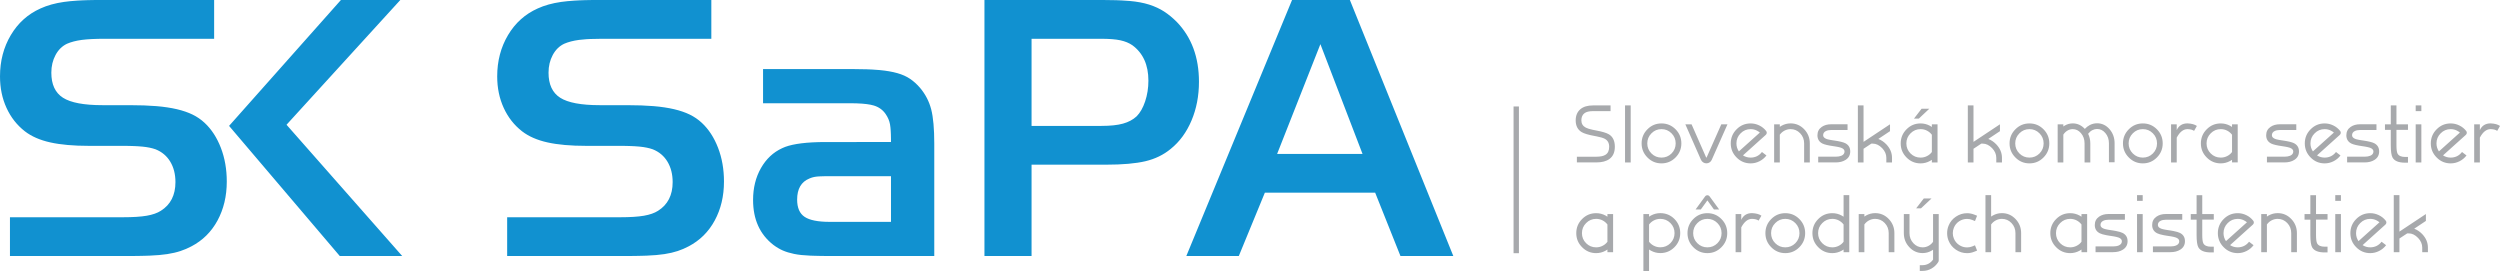
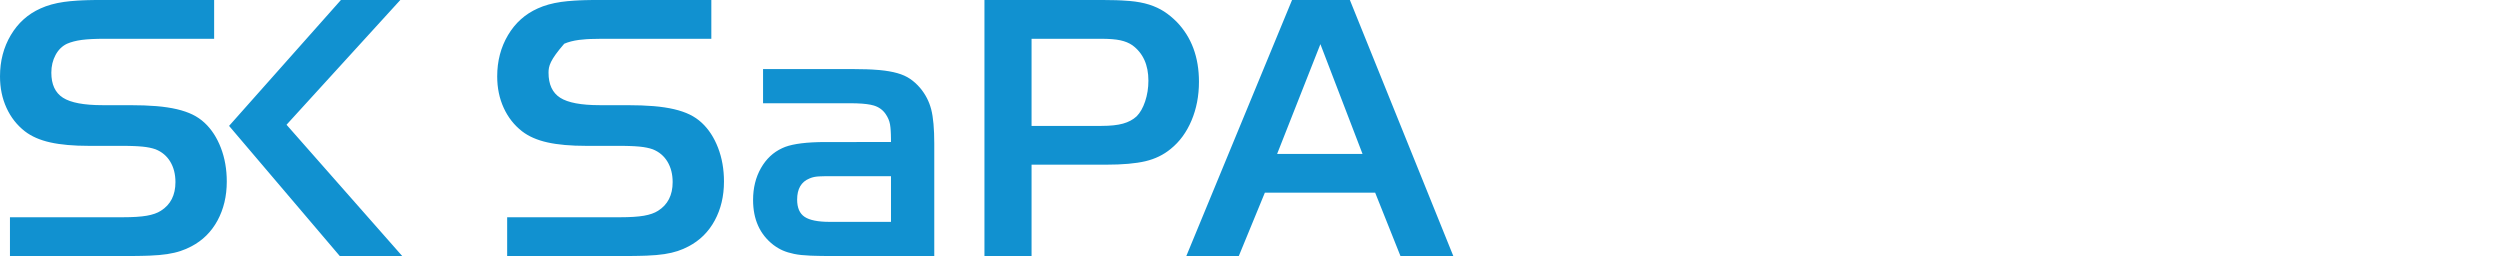
<svg xmlns="http://www.w3.org/2000/svg" width="332px" height="36px" viewBox="0 0 332 36" version="1.1">
  <title>logo-sksapa-desktop-blue</title>
  <g id="logo-sksapa-desktop-blue" stroke="none" stroke-width="1" fill="none" fill-rule="evenodd">
-     <path d="M220.492,28.304 C221.223,28.304 221.847,28.562 222.365,29.08 C222.877,29.597 223.134,30.224 223.134,30.956 C223.134,31.69 222.877,32.315 222.365,32.829 C221.847,33.35 221.223,33.609 220.492,33.609 C220.058,33.609 219.645,33.505 219.256,33.295 C219.169,33.249 219.083,33.195 218.995,33.134 L218.995,36 L218.243,36 L218.243,28.425 L218.995,28.425 L218.995,28.775 L219.256,28.614 C219.645,28.408 220.058,28.304 220.492,28.304 Z M253.582,28.426 L253.582,30.962 C253.582,31.486 253.756,31.934 254.102,32.305 C254.445,32.667 254.852,32.848 255.324,32.848 C255.614,32.848 255.885,32.777 256.137,32.634 C256.364,32.505 256.556,32.331 256.71,32.111 L256.71,28.426 L257.463,28.426 L257.463,34.575 C257.463,34.655 257.444,34.728 257.406,34.793 C257.173,35.161 256.874,35.451 256.508,35.662 C256.142,35.871 255.746,35.976 255.324,35.976 L254.947,35.976 L254.947,35.215 L255.324,35.215 C255.614,35.215 255.885,35.144 256.137,35.001 C256.364,34.872 256.556,34.696 256.71,34.473 L256.71,33.164 L256.508,33.29 C256.142,33.504 255.746,33.609 255.324,33.609 C254.63,33.609 254.039,33.347 253.552,32.819 C253.071,32.305 252.829,31.686 252.829,30.962 L252.829,28.426 L253.582,28.426 Z M261.225,28.314 C261.56,28.314 261.886,28.378 262.205,28.508 L262.557,28.649 L262.278,29.356 L261.925,29.211 C261.7,29.117 261.467,29.071 261.225,29.071 C260.843,29.071 260.491,29.177 260.168,29.39 C259.845,29.607 259.615,29.893 259.472,30.249 C259.379,30.476 259.332,30.714 259.332,30.966 C259.332,31.215 259.379,31.451 259.472,31.674 C259.615,32.03 259.845,32.316 260.168,32.533 C260.491,32.75 260.843,32.857 261.225,32.857 C261.467,32.857 261.7,32.812 261.925,32.722 L262.278,32.576 L262.557,33.28 L262.205,33.42 C261.886,33.553 261.56,33.619 261.225,33.619 C260.691,33.619 260.199,33.468 259.748,33.163 C259.296,32.856 258.972,32.456 258.772,31.966 C258.643,31.649 258.579,31.315 258.579,30.966 C258.579,30.617 258.643,30.284 258.772,29.967 C258.972,29.47 259.296,29.071 259.748,28.77 C260.199,28.466 260.691,28.314 261.225,28.314 Z M297.173,28.309 C297.568,28.309 297.946,28.397 298.308,28.572 C298.671,28.746 298.976,28.99 299.225,29.303 C299.293,29.384 299.321,29.477 299.311,29.58 C299.299,29.683 299.251,29.769 299.172,29.837 L296.154,32.553 C296.459,32.75 296.798,32.848 297.173,32.848 C297.468,32.848 297.748,32.785 298.013,32.659 C298.274,32.526 298.494,32.341 298.674,32.102 L299.272,32.562 C299.022,32.892 298.711,33.149 298.342,33.333 C297.971,33.521 297.581,33.615 297.173,33.615 C296.441,33.615 295.821,33.354 295.308,32.834 C294.791,32.316 294.531,31.693 294.531,30.962 C294.531,30.229 294.791,29.602 295.308,29.085 C295.821,28.568 296.441,28.309 297.173,28.309 Z M226.74,28.309 C227.468,28.309 228.089,28.568 228.603,29.084 C229.119,29.602 229.376,30.228 229.376,30.961 C229.376,31.693 229.119,32.316 228.603,32.833 C228.089,33.354 227.468,33.615 226.74,33.615 C226.009,33.615 225.388,33.354 224.876,32.833 C224.358,32.316 224.099,31.693 224.099,30.961 C224.099,30.228 224.358,29.602 224.876,29.084 C225.388,28.568 226.009,28.309 226.74,28.309 Z M314.771,28.309 C315.168,28.309 315.546,28.397 315.906,28.572 C316.27,28.746 316.577,28.99 316.824,29.303 C316.892,29.384 316.921,29.477 316.911,29.58 C316.898,29.683 316.851,29.769 316.771,29.837 L313.753,32.553 C314.059,32.75 314.398,32.848 314.771,32.848 C315.068,32.848 315.349,32.785 315.612,32.659 C315.873,32.526 316.093,32.341 316.273,32.102 L316.873,32.562 C316.621,32.892 316.311,33.149 315.94,33.333 C315.57,33.521 315.182,33.615 314.771,33.615 C314.041,33.615 313.42,33.354 312.908,32.834 C312.389,32.316 312.131,31.693 312.131,30.962 C312.131,30.229 312.389,29.602 312.908,29.085 C313.42,28.568 314.041,28.309 314.771,28.309 Z M211.969,28.309 C212.407,28.309 212.819,28.412 213.207,28.619 C213.296,28.668 213.383,28.721 213.466,28.779 L213.466,28.425 L214.22,28.425 L214.22,33.489 L213.466,33.489 L213.466,33.139 C213.387,33.197 213.3,33.25 213.207,33.299 C212.819,33.51 212.407,33.615 211.969,33.615 C211.239,33.615 210.618,33.354 210.106,32.833 C209.588,32.316 209.329,31.693 209.329,30.962 C209.329,30.228 209.588,29.602 210.106,29.085 C210.618,28.567 211.239,28.309 211.969,28.309 Z M274.924,28.309 C275.361,28.309 275.772,28.412 276.159,28.619 C276.249,28.668 276.336,28.721 276.421,28.779 L276.421,28.425 L277.173,28.425 L277.173,33.489 L276.421,33.489 L276.421,33.139 C276.34,33.197 276.253,33.25 276.159,33.299 C275.772,33.51 275.361,33.615 274.924,33.615 C274.193,33.615 273.572,33.354 273.06,32.833 C272.542,32.316 272.282,31.693 272.282,30.962 C272.282,30.228 272.542,29.602 273.06,29.085 C273.572,28.567 274.193,28.309 274.924,28.309 Z M237.087,28.309 C237.815,28.309 238.436,28.567 238.952,29.085 C239.467,29.602 239.725,30.228 239.725,30.962 C239.725,31.693 239.467,32.316 238.952,32.833 C238.436,33.354 237.815,33.615 237.087,33.615 C236.358,33.615 235.736,33.354 235.224,32.833 C234.705,32.316 234.446,31.693 234.446,30.962 C234.446,30.228 234.705,29.602 235.224,29.085 C235.736,28.567 236.358,28.309 237.087,28.309 Z M245.582,25.918 L245.582,33.489 L244.828,33.489 L244.828,33.139 C244.747,33.197 244.661,33.25 244.567,33.299 C244.181,33.51 243.769,33.615 243.331,33.615 C242.6,33.615 241.978,33.354 241.466,32.833 C240.948,32.316 240.689,31.693 240.689,30.962 C240.689,30.228 240.948,29.602 241.466,29.085 C241.978,28.567 242.6,28.309 243.331,28.309 C243.769,28.309 244.181,28.412 244.567,28.619 C244.658,28.668 244.744,28.721 244.828,28.779 L244.828,25.918 L245.582,25.918 Z M292.46,25.919 L292.46,28.426 L293.991,28.426 L293.991,29.162 L292.46,29.162 L292.46,31.189 C292.46,31.743 292.506,32.115 292.6,32.305 C292.757,32.609 293.094,32.761 293.61,32.761 L293.991,32.761 L293.991,33.522 L293.61,33.522 C292.753,33.522 292.198,33.296 291.943,32.843 C291.785,32.562 291.707,32.012 291.707,31.189 L291.707,29.168 L290.933,29.168 L290.933,28.426 L291.707,28.426 L291.707,25.919 L292.46,25.919 Z M307.568,25.919 L307.568,28.426 L309.098,28.426 L309.098,29.162 L307.568,29.162 L307.568,31.189 C307.568,31.743 307.615,32.115 307.708,32.305 C307.865,32.609 308.202,32.761 308.718,32.761 L309.098,32.761 L309.098,33.522 L308.718,33.522 C307.861,33.522 307.306,33.296 307.051,32.843 C306.894,32.562 306.815,32.012 306.815,31.189 L306.815,29.168 L306.043,29.168 L306.043,28.426 L306.815,28.426 L306.815,25.919 L307.568,25.919 Z M318.644,25.918 L318.644,30.757 L322.159,28.425 L322.159,29.337 L320.609,30.371 C321.003,30.522 321.352,30.757 321.662,31.078 C322.172,31.611 322.426,32.211 322.426,32.877 L322.426,33.489 L321.672,33.489 L321.672,32.877 C321.672,32.409 321.488,31.982 321.121,31.597 C320.732,31.193 320.315,30.991 319.871,30.991 L319.683,30.991 L318.644,31.674 L318.644,33.489 L317.891,33.489 L317.891,25.918 L318.644,25.918 Z M264.422,25.918 L264.422,28.761 C264.495,28.712 264.572,28.663 264.654,28.614 C265.027,28.408 265.426,28.304 265.851,28.304 C266.559,28.304 267.162,28.564 267.661,29.085 C268.158,29.605 268.406,30.23 268.406,30.956 L268.406,33.489 L267.652,33.489 L267.652,30.956 C267.652,30.431 267.474,29.982 267.12,29.613 C266.77,29.249 266.347,29.065 265.851,29.065 C265.555,29.065 265.275,29.138 265.011,29.284 C264.782,29.41 264.586,29.585 264.422,29.807 L264.422,33.489 L263.669,33.489 L263.669,25.918 L264.422,25.918 Z M282.187,28.42 L282.187,29.181 L280.007,29.181 C279.731,29.181 279.499,29.228 279.312,29.322 C279.067,29.441 278.945,29.627 278.945,29.879 C278.945,30.097 279.097,30.261 279.404,30.374 C279.519,30.416 279.694,30.459 279.929,30.501 L280.241,30.552 L280.624,30.609 L280.995,30.675 C281.398,30.753 281.692,30.839 281.876,30.932 C282.32,31.155 282.543,31.522 282.543,32.033 C282.543,32.521 282.334,32.896 281.916,33.158 C281.564,33.378 281.13,33.488 280.611,33.488 L278.289,33.488 L278.289,32.726 L280.611,32.726 C280.911,32.726 281.162,32.684 281.364,32.6 C281.646,32.48 281.785,32.292 281.785,32.033 C281.785,31.814 281.633,31.648 281.326,31.538 C281.257,31.512 281.166,31.487 281.054,31.461 L280.801,31.409 C280.754,31.4 280.704,31.391 280.652,31.382 L280.106,31.299 L279.734,31.235 C279.332,31.158 279.039,31.073 278.853,30.98 C278.41,30.757 278.188,30.391 278.188,29.879 C278.188,29.404 278.379,29.034 278.762,28.769 C279.1,28.536 279.515,28.42 280.007,28.42 L282.187,28.42 Z M284.551,28.425 L284.551,33.488 L283.798,33.488 L283.798,28.425 L284.551,28.425 Z M289.803,28.42 L289.803,29.181 L287.627,29.181 C287.35,29.181 287.119,29.228 286.931,29.322 C286.688,29.441 286.564,29.627 286.564,29.879 C286.564,30.097 286.717,30.261 287.023,30.374 C287.138,30.416 287.312,30.459 287.548,30.501 L287.86,30.552 L288.244,30.609 L288.615,30.675 C289.017,30.753 289.311,30.839 289.496,30.932 C289.94,31.155 290.162,31.522 290.162,32.033 C290.162,32.521 289.953,32.896 289.534,33.158 C289.183,33.378 288.748,33.488 288.23,33.488 L285.907,33.488 L285.907,32.726 L288.23,32.726 C288.529,32.726 288.781,32.684 288.983,32.6 C289.263,32.48 289.404,32.292 289.404,32.033 C289.404,31.814 289.25,31.648 288.945,31.538 C288.876,31.512 288.786,31.487 288.674,31.461 L288.42,31.409 C288.373,31.4 288.324,31.391 288.272,31.382 L287.725,31.299 L287.353,31.235 C286.951,31.158 286.657,31.073 286.473,30.98 C286.028,30.757 285.807,30.391 285.807,29.879 C285.807,29.404 285.997,29.034 286.381,28.769 C286.719,28.536 287.134,28.42 287.627,28.42 L289.803,28.42 Z M310.876,28.425 L310.876,33.488 L310.123,33.488 L310.123,28.425 L310.876,28.425 Z M232.67,28.303 C233.213,28.326 233.629,28.44 233.916,28.643 L233.543,29.298 C233.346,29.152 233.056,29.075 232.67,29.065 C232.116,29.065 231.64,29.441 231.24,30.195 L231.24,33.488 L230.488,33.488 L230.488,28.425 L231.24,28.425 L231.24,29.196 C231.511,28.601 231.988,28.303 232.67,28.303 Z M302.474,28.303 C303.182,28.303 303.786,28.564 304.285,29.084 C304.78,29.605 305.029,30.229 305.029,30.956 L305.029,33.488 L304.275,33.488 L304.275,30.956 C304.275,30.43 304.098,29.982 303.744,29.613 C303.392,29.248 302.97,29.065 302.474,29.065 C302.179,29.065 301.897,29.138 301.635,29.283 C301.406,29.409 301.209,29.584 301.045,29.807 L301.045,33.488 L300.291,33.488 L300.291,28.425 L301.045,28.425 L301.045,28.76 L301.276,28.614 C301.65,28.408 302.049,28.303 302.474,28.303 Z M249.019,28.303 C249.727,28.303 250.33,28.564 250.829,29.084 C251.325,29.605 251.574,30.229 251.574,30.956 L251.574,33.488 L250.819,33.488 L250.819,30.956 C250.819,30.43 250.643,29.982 250.289,29.613 C249.937,29.248 249.515,29.065 249.019,29.065 C248.723,29.065 248.443,29.138 248.178,29.283 C247.95,29.409 247.754,29.584 247.589,29.807 L247.589,33.488 L246.837,33.488 L246.837,28.425 L247.589,28.425 L247.589,28.76 L247.821,28.614 C248.195,28.408 248.594,28.303 249.019,28.303 Z M226.74,29.065 C226.219,29.065 225.775,29.251 225.408,29.623 C225.038,29.992 224.852,30.438 224.852,30.961 C224.852,31.485 225.038,31.932 225.408,32.3 C225.775,32.665 226.219,32.848 226.74,32.848 C227.258,32.848 227.704,32.665 228.073,32.3 C228.44,31.932 228.624,31.485 228.624,30.961 C228.624,30.438 228.44,29.992 228.073,29.623 C227.704,29.251 227.258,29.065 226.74,29.065 Z M243.331,29.065 C242.81,29.065 242.366,29.251 241.999,29.623 C241.628,29.992 241.443,30.439 241.443,30.962 C241.443,31.485 241.628,31.932 241.999,32.3 C242.366,32.665 242.81,32.848 243.331,32.848 C243.646,32.848 243.939,32.775 244.21,32.63 C244.454,32.504 244.661,32.33 244.828,32.106 L244.828,29.812 C244.661,29.592 244.454,29.417 244.21,29.283 C243.939,29.138 243.646,29.065 243.331,29.065 Z M237.087,29.065 C236.566,29.065 236.122,29.251 235.755,29.623 C235.385,29.992 235.2,30.439 235.2,30.962 C235.2,31.485 235.385,31.932 235.755,32.3 C236.122,32.665 236.566,32.848 237.087,32.848 C237.607,32.848 238.051,32.665 238.42,32.3 C238.787,31.932 238.97,31.485 238.97,30.962 C238.97,30.439 238.787,29.992 238.42,29.623 C238.051,29.251 237.607,29.065 237.087,29.065 Z M211.969,29.065 C211.448,29.065 211.005,29.251 210.637,29.623 C210.267,29.992 210.082,30.439 210.082,30.962 C210.082,31.485 210.267,31.932 210.637,32.3 C211.005,32.665 211.448,32.848 211.969,32.848 C212.286,32.848 212.578,32.775 212.848,32.63 C213.094,32.504 213.3,32.33 213.466,32.106 L213.466,29.812 C213.3,29.592 213.094,29.417 212.848,29.283 C212.578,29.138 212.286,29.065 211.969,29.065 Z M274.924,29.065 C274.402,29.065 273.958,29.251 273.59,29.623 C273.22,29.992 273.035,30.439 273.035,30.962 C273.035,31.485 273.22,31.932 273.59,32.3 C273.958,32.665 274.402,32.848 274.924,32.848 C275.239,32.848 275.531,32.775 275.802,32.63 C276.047,32.504 276.253,32.33 276.421,32.106 L276.421,29.812 C276.253,29.592 276.047,29.417 275.802,29.283 C275.531,29.138 275.239,29.065 274.924,29.065 Z M220.492,29.065 C220.18,29.065 219.887,29.138 219.613,29.283 C219.372,29.412 219.166,29.589 218.995,29.812 L218.995,32.106 C219.166,32.326 219.372,32.499 219.613,32.625 C219.887,32.77 220.18,32.842 220.492,32.842 C221.013,32.842 221.459,32.661 221.83,32.295 C222.197,31.926 222.38,31.481 222.38,30.956 C222.38,30.433 222.197,29.988 221.83,29.619 C221.459,29.249 221.013,29.065 220.492,29.065 Z M314.771,29.066 C314.25,29.066 313.806,29.251 313.439,29.623 C313.069,29.992 312.884,30.439 312.884,30.962 C312.884,31.349 312.991,31.704 313.208,32.024 L315.994,29.521 C315.868,29.415 315.732,29.326 315.583,29.255 C315.329,29.129 315.058,29.066 314.771,29.066 Z M297.173,29.066 C296.651,29.066 296.206,29.251 295.84,29.623 C295.47,29.992 295.284,30.439 295.284,30.962 C295.284,31.349 295.393,31.704 295.607,32.024 L298.394,29.521 C298.269,29.415 298.131,29.326 297.983,29.255 C297.729,29.129 297.459,29.066 297.173,29.066 Z M226.799,25.932 C226.902,25.948 226.983,26 227.04,26.087 L228.303,27.814 L227.61,27.814 L226.74,26.611 L225.871,27.814 L225.176,27.814 L226.431,26.093 L226.513,26 C226.6,25.939 226.695,25.916 226.799,25.932 Z M256.508,26.354 L255.108,27.668 L254.465,27.668 L255.48,26.354 L256.508,26.354 Z M284.551,25.917 L284.551,26.674 L283.798,26.674 L283.798,25.917 L284.551,25.917 Z M310.876,25.917 L310.876,26.674 L310.123,26.674 L310.123,25.917 L310.876,25.917 Z M308.718,16.391 C309.113,16.391 309.492,16.479 309.852,16.654 C310.215,16.827 310.522,17.072 310.77,17.386 C310.838,17.466 310.867,17.558 310.857,17.662 C310.843,17.766 310.797,17.851 310.717,17.92 L307.699,20.635 C308.005,20.832 308.344,20.93 308.718,20.93 C309.014,20.93 309.294,20.868 309.558,20.742 C309.819,20.609 310.039,20.423 310.22,20.184 L310.817,20.645 C310.567,20.974 310.257,21.231 309.887,21.416 C309.516,21.604 309.127,21.697 308.718,21.697 C307.986,21.697 307.366,21.437 306.854,20.916 C306.336,20.398 306.077,19.775 306.077,19.044 C306.077,18.311 306.336,17.684 306.854,17.167 C307.366,16.65 307.986,16.391 308.718,16.391 Z M325.453,16.391 C325.849,16.391 326.227,16.479 326.587,16.654 C326.951,16.827 327.257,17.072 327.505,17.386 C327.572,17.466 327.602,17.558 327.591,17.662 C327.579,17.766 327.532,17.851 327.452,17.92 L324.434,20.635 C324.739,20.832 325.08,20.93 325.453,20.93 C325.749,20.93 326.029,20.868 326.293,20.742 C326.554,20.609 326.774,20.423 326.955,20.184 L327.553,20.645 C327.301,20.974 326.992,21.231 326.621,21.416 C326.251,21.604 325.863,21.697 325.453,21.697 C324.722,21.697 324.101,21.437 323.59,20.916 C323.07,20.398 322.812,19.775 322.812,19.044 C322.812,18.311 323.07,17.684 323.59,17.167 C324.101,16.65 324.722,16.391 325.453,16.391 Z M232.487,16.391 C232.882,16.391 233.26,16.479 233.622,16.654 C233.985,16.827 234.291,17.072 234.538,17.386 C234.606,17.466 234.635,17.558 234.625,17.662 C234.612,17.766 234.565,17.851 234.484,17.92 L231.467,20.635 C231.773,20.832 232.112,20.93 232.487,20.93 C232.782,20.93 233.063,20.868 233.326,20.742 C233.587,20.609 233.807,20.423 233.987,20.184 L234.585,20.645 C234.335,20.974 234.025,21.231 233.656,21.416 C233.284,21.604 232.895,21.697 232.487,21.697 C231.755,21.697 231.133,21.437 230.622,20.916 C230.104,20.398 229.844,19.775 229.844,19.044 C229.844,18.311 230.104,17.684 230.622,17.167 C231.133,16.65 231.755,16.391 232.487,16.391 Z M255.053,16.391 C255.492,16.391 255.904,16.495 256.29,16.701 C256.38,16.75 256.467,16.804 256.551,16.862 L256.551,16.508 L257.305,16.508 L257.305,21.571 L256.551,21.571 L256.551,21.221 C256.471,21.28 256.383,21.333 256.29,21.381 C255.904,21.591 255.492,21.697 255.053,21.697 C254.323,21.697 253.702,21.436 253.19,20.916 C252.672,20.398 252.414,19.775 252.414,19.044 C252.414,18.31 252.672,17.684 253.19,17.167 C253.702,16.649 254.323,16.391 255.053,16.391 Z M220.646,16.391 C221.373,16.391 221.995,16.649 222.511,17.167 C223.026,17.684 223.284,18.31 223.284,19.044 C223.284,19.774 223.026,20.398 222.511,20.915 C221.995,21.436 221.373,21.696 220.646,21.696 C219.916,21.696 219.294,21.436 218.783,20.915 C218.264,20.398 218.006,19.774 218.006,19.044 C218.006,18.31 218.264,17.684 218.783,17.167 C219.294,16.649 219.916,16.391 220.646,16.391 Z M269.512,16.391 C270.239,16.391 270.86,16.649 271.375,17.167 C271.89,17.684 272.147,18.31 272.147,19.044 C272.147,19.774 271.89,20.398 271.375,20.915 C270.86,21.436 270.239,21.696 269.512,21.696 C268.78,21.696 268.159,21.436 267.647,20.915 C267.128,20.398 266.869,19.774 266.869,19.044 C266.869,18.31 267.128,17.684 267.647,17.167 C268.159,16.649 268.78,16.391 269.512,16.391 Z M284.57,16.391 C285.298,16.391 285.919,16.649 286.435,17.167 C286.949,17.684 287.207,18.31 287.207,19.044 C287.207,19.774 286.949,20.398 286.435,20.915 C285.919,21.436 285.298,21.696 284.57,21.696 C283.841,21.696 283.219,21.436 282.707,20.915 C282.188,20.398 281.929,19.774 281.929,19.044 C281.929,18.31 282.188,17.684 282.707,17.167 C283.219,16.649 283.841,16.391 284.57,16.391 Z M294.918,16.391 C295.355,16.391 295.767,16.494 296.154,16.701 C296.244,16.749 296.331,16.803 296.414,16.861 L296.414,16.508 L297.168,16.508 L297.168,21.57 L296.414,21.57 L296.414,21.221 C296.334,21.279 296.248,21.333 296.154,21.38 C295.767,21.591 295.355,21.696 294.918,21.696 C294.187,21.696 293.566,21.436 293.054,20.915 C292.536,20.398 292.277,19.774 292.277,19.044 C292.277,18.31 292.536,17.684 293.054,17.167 C293.566,16.649 294.187,16.391 294.918,16.391 Z M224.64,16.508 L226.581,20.921 L226.635,20.921 L228.59,16.508 L229.41,16.508 L227.319,21.226 C227.255,21.369 227.16,21.482 227.035,21.565 C226.906,21.65 226.764,21.692 226.61,21.692 C226.452,21.692 226.31,21.65 226.185,21.565 C226.053,21.482 225.955,21.369 225.891,21.226 L223.813,16.508 L224.64,16.508 Z M318.249,14 L318.249,16.507 L319.779,16.507 L319.779,17.244 L318.249,17.244 L318.249,19.271 C318.249,19.825 318.296,20.197 318.389,20.387 C318.546,20.692 318.884,20.843 319.398,20.843 L319.779,20.843 L319.779,21.604 L319.398,21.604 C318.542,21.604 317.987,21.378 317.732,20.925 C317.574,20.644 317.496,20.093 317.496,19.271 L317.496,17.249 L316.724,17.249 L316.724,16.507 L317.496,16.507 L317.496,14 L318.249,14 Z M237.788,16.386 C238.496,16.386 239.099,16.647 239.598,17.167 C240.094,17.688 240.342,18.312 240.342,19.039 L240.342,21.571 L239.589,21.571 L239.589,19.039 C239.589,18.512 239.411,18.065 239.057,17.696 C238.707,17.331 238.283,17.148 237.788,17.148 C237.493,17.148 237.212,17.221 236.948,17.366 C236.719,17.492 236.522,17.666 236.358,17.89 L236.358,21.571 L235.606,21.571 L235.606,16.508 L236.358,16.508 L236.358,16.842 C236.432,16.794 236.509,16.745 236.59,16.697 C236.964,16.491 237.363,16.386 237.788,16.386 Z M321.556,16.508 L321.556,21.571 L320.803,21.571 L320.803,16.508 L321.556,16.508 Z M290.5,16.386 C291.044,16.409 291.459,16.523 291.745,16.726 L291.373,17.381 C291.177,17.235 290.887,17.158 290.5,17.148 C289.946,17.148 289.469,17.524 289.069,18.277 L289.069,21.571 L288.317,21.571 L288.317,16.508 L289.069,16.508 L289.069,17.279 C289.34,16.684 289.817,16.386 290.5,16.386 Z M330.755,16.386 C331.298,16.409 331.713,16.523 332,16.726 L331.628,17.381 C331.431,17.235 331.141,17.158 330.755,17.148 C330.201,17.148 329.725,17.524 329.325,18.277 L329.325,21.571 L328.572,21.571 L328.572,16.508 L329.325,16.508 L329.325,17.279 C329.595,16.684 330.071,16.386 330.755,16.386 Z M278.492,16.372 C279.144,16.372 279.701,16.637 280.157,17.167 C280.598,17.684 280.818,18.304 280.818,19.024 L280.818,21.552 L280.066,21.552 L280.066,19.024 C280.066,18.488 279.906,18.033 279.587,17.662 C279.285,17.307 278.919,17.129 278.492,17.129 C278.28,17.129 278.075,17.179 277.878,17.279 C277.671,17.381 277.495,17.529 277.347,17.721 L277.304,17.768 C277.497,18.164 277.593,18.586 277.593,19.039 L277.593,21.571 L276.83,21.571 L276.83,19.039 C276.83,18.505 276.671,18.053 276.352,17.681 C276.05,17.326 275.687,17.148 275.26,17.148 C275,17.148 274.759,17.218 274.538,17.356 C274.332,17.483 274.155,17.655 274.011,17.876 L274.011,21.571 L273.258,21.571 L273.258,16.508 L274.011,16.508 L274.011,16.799 L274.146,16.707 C274.493,16.493 274.866,16.386 275.26,16.386 C275.879,16.386 276.414,16.631 276.863,17.118 C277.064,16.902 277.288,16.73 277.535,16.6 C277.839,16.448 278.156,16.372 278.492,16.372 Z M247.478,14.001 L247.478,18.84 L250.993,16.508 L250.993,17.419 L249.443,18.452 C249.835,18.605 250.187,18.84 250.497,19.161 C251.004,19.694 251.259,20.294 251.259,20.959 L251.259,21.571 L250.506,21.571 L250.506,20.959 C250.506,20.491 250.322,20.064 249.956,19.679 C249.565,19.275 249.149,19.073 248.705,19.073 L248.516,19.073 L247.478,19.757 L247.478,21.571 L246.725,21.571 L246.725,14.001 L247.478,14.001 Z M216.557,14.001 L216.557,21.571 L215.805,21.571 L215.805,14.001 L216.557,14.001 Z M262.079,14.001 L262.079,18.84 L265.594,16.508 L265.594,17.419 L264.044,18.452 C264.438,18.605 264.788,18.84 265.097,19.161 C265.606,19.694 265.861,20.294 265.861,20.959 L265.861,21.571 L265.107,21.571 L265.107,20.959 C265.107,20.491 264.924,20.064 264.557,19.679 C264.167,19.275 263.75,19.073 263.305,19.073 L263.118,19.073 L262.079,19.757 L262.079,21.571 L261.327,21.571 L261.327,14.001 L262.079,14.001 Z M304.947,16.502 L304.947,17.264 L302.77,17.264 C302.492,17.264 302.26,17.311 302.074,17.404 C301.829,17.524 301.707,17.71 301.707,17.963 C301.707,18.179 301.859,18.343 302.166,18.458 C302.211,18.475 302.267,18.491 302.332,18.508 L302.621,18.571 L302.621,18.571 L303.001,18.635 L303.178,18.66 C303.887,18.764 304.374,18.882 304.638,19.014 C305.081,19.237 305.304,19.605 305.304,20.115 C305.304,20.603 305.095,20.979 304.676,21.24 C304.326,21.46 303.891,21.57 303.371,21.57 L301.05,21.57 L301.05,20.809 L303.371,20.809 C303.672,20.809 303.923,20.766 304.126,20.683 C304.406,20.564 304.546,20.374 304.546,20.115 C304.546,19.895 304.393,19.731 304.087,19.62 C304.018,19.595 303.928,19.569 303.816,19.544 L303.49,19.478 L303.49,19.478 L303.073,19.412 C302.366,19.311 301.88,19.196 301.615,19.064 C301.17,18.84 300.948,18.473 300.948,17.963 C300.948,17.487 301.139,17.117 301.524,16.851 C301.86,16.619 302.276,16.502 302.77,16.502 L304.947,16.502 Z M315.594,16.502 L315.594,17.264 L313.416,17.264 C313.139,17.264 312.907,17.311 312.72,17.404 C312.475,17.524 312.354,17.71 312.354,17.963 C312.354,18.179 312.505,18.343 312.812,18.458 C312.858,18.475 312.914,18.491 312.979,18.508 L313.268,18.571 L313.268,18.571 L313.649,18.635 L313.826,18.66 C314.534,18.764 315.02,18.882 315.285,19.014 C315.728,19.237 315.951,19.605 315.951,20.115 C315.951,20.603 315.742,20.979 315.323,21.24 C314.972,21.46 314.537,21.57 314.02,21.57 L311.697,21.57 L311.697,20.809 L314.02,20.809 C314.318,20.809 314.57,20.766 314.772,20.683 C315.052,20.564 315.192,20.374 315.192,20.115 C315.192,19.895 315.04,19.731 314.735,19.62 C314.666,19.595 314.575,19.569 314.462,19.544 L314.209,19.492 L314.061,19.465 L314.061,19.465 L313.721,19.412 C313.011,19.311 312.526,19.196 312.262,19.064 C311.818,18.84 311.595,18.473 311.595,17.963 C311.595,17.487 311.787,17.117 312.17,16.851 C312.508,16.619 312.923,16.502 313.416,16.502 L315.594,16.502 Z M213.882,14 L213.882,14.757 L211.555,14.757 C211.043,14.757 210.664,14.848 210.421,15.032 C210.143,15.243 210.005,15.562 210.005,15.988 C210.005,16.425 210.205,16.747 210.603,16.953 C210.788,17.051 211.095,17.147 211.522,17.239 L211.917,17.317 C212.763,17.472 213.345,17.646 213.66,17.837 C214.188,18.156 214.451,18.707 214.451,19.489 C214.451,20.22 214.214,20.76 213.737,21.109 C213.322,21.416 212.732,21.57 211.969,21.57 L209.41,21.57 L209.41,20.813 L211.969,20.813 C212.523,20.813 212.932,20.729 213.197,20.561 C213.532,20.358 213.699,20 213.699,19.489 C213.699,18.989 213.499,18.633 213.099,18.423 C212.888,18.311 212.518,18.204 211.992,18.102 L211.787,18.064 C210.94,17.908 210.358,17.736 210.044,17.544 C209.516,17.221 209.252,16.702 209.252,15.988 C209.252,15.349 209.463,14.85 209.884,14.495 C210.28,14.165 210.836,14 211.555,14 L213.882,14 Z M245.354,16.502 L245.354,17.264 L243.175,17.264 C242.899,17.264 242.668,17.311 242.48,17.404 C242.236,17.524 242.113,17.71 242.113,17.963 C242.113,18.179 242.266,18.343 242.573,18.458 C242.619,18.475 242.674,18.491 242.739,18.508 L243.029,18.571 L243.029,18.571 L243.409,18.635 L243.587,18.66 C244.295,18.764 244.78,18.882 245.045,19.014 C245.489,19.237 245.711,19.605 245.711,20.115 C245.711,20.603 245.502,20.979 245.083,21.24 C244.732,21.46 244.298,21.57 243.78,21.57 L241.457,21.57 L241.457,20.809 L243.78,20.809 C244.079,20.809 244.33,20.766 244.533,20.683 C244.814,20.564 244.953,20.374 244.953,20.115 C244.953,19.895 244.801,19.731 244.494,19.62 C244.425,19.595 244.335,19.569 244.223,19.544 L243.969,19.492 L243.658,19.439 L243.48,19.412 C242.772,19.311 242.287,19.196 242.022,19.064 C241.578,18.84 241.356,18.473 241.356,17.963 C241.356,17.487 241.547,17.117 241.93,16.851 C242.269,16.619 242.683,16.502 243.175,16.502 L245.354,16.502 Z M255.053,17.148 C254.533,17.148 254.089,17.334 253.721,17.706 C253.351,18.074 253.165,18.52 253.165,19.044 C253.165,19.568 253.351,20.014 253.721,20.383 C254.089,20.748 254.533,20.93 255.053,20.93 C255.369,20.93 255.663,20.858 255.932,20.713 C256.178,20.587 256.383,20.412 256.551,20.189 L256.551,17.895 C256.383,17.675 256.178,17.499 255.932,17.366 C255.663,17.22 255.369,17.148 255.053,17.148 Z M220.646,17.148 C220.125,17.148 219.68,17.333 219.314,17.705 C218.944,18.074 218.759,18.52 218.759,19.044 C218.759,19.568 218.944,20.013 219.314,20.381 C219.68,20.747 220.125,20.929 220.646,20.929 C221.165,20.929 221.609,20.747 221.979,20.381 C222.347,20.013 222.529,19.568 222.529,19.044 C222.529,18.52 222.347,18.074 221.979,17.705 C221.609,17.333 221.165,17.148 220.646,17.148 Z M294.918,17.148 C294.396,17.148 293.953,17.333 293.585,17.705 C293.215,18.074 293.03,18.52 293.03,19.044 C293.03,19.568 293.215,20.013 293.585,20.381 C293.953,20.747 294.396,20.929 294.918,20.929 C295.234,20.929 295.527,20.858 295.797,20.712 C296.042,20.586 296.248,20.411 296.414,20.188 L296.414,17.894 C296.248,17.674 296.042,17.499 295.797,17.365 C295.527,17.22 295.234,17.148 294.918,17.148 Z M284.57,17.148 C284.05,17.148 283.605,17.333 283.238,17.705 C282.868,18.074 282.682,18.52 282.682,19.044 C282.682,19.568 282.868,20.013 283.238,20.381 C283.605,20.747 284.05,20.929 284.57,20.929 C285.089,20.929 285.533,20.747 285.903,20.381 C286.27,20.013 286.453,19.568 286.453,19.044 C286.453,18.52 286.27,18.074 285.903,17.705 C285.533,17.333 285.089,17.148 284.57,17.148 Z M269.512,17.148 C268.989,17.148 268.545,17.333 268.178,17.705 C267.808,18.074 267.622,18.52 267.622,19.044 C267.622,19.568 267.808,20.013 268.178,20.381 C268.545,20.747 268.989,20.929 269.512,20.929 C270.029,20.929 270.473,20.747 270.843,20.381 C271.209,20.013 271.394,19.568 271.394,19.044 C271.394,18.52 271.209,18.074 270.843,17.705 C270.473,17.333 270.029,17.148 269.512,17.148 Z M325.453,17.149 C324.931,17.149 324.487,17.334 324.119,17.706 C323.75,18.075 323.564,18.521 323.564,19.044 C323.564,19.433 323.672,19.786 323.889,20.107 L326.674,17.604 C326.549,17.497 326.412,17.408 326.264,17.337 C326.01,17.211 325.739,17.149 325.453,17.149 Z M232.487,17.149 C231.964,17.149 231.52,17.334 231.153,17.706 C230.784,18.075 230.598,18.521 230.598,19.044 C230.598,19.433 230.706,19.786 230.921,20.107 L233.707,17.604 C233.583,17.497 233.445,17.408 233.298,17.337 C233.043,17.211 232.772,17.149 232.487,17.149 Z M308.718,17.149 C308.196,17.149 307.751,17.334 307.385,17.706 C307.014,18.075 306.829,18.521 306.829,19.044 C306.829,19.433 306.937,19.786 307.153,20.107 L309.939,17.604 C309.814,17.497 309.677,17.408 309.529,17.337 C309.274,17.211 309.003,17.149 308.718,17.149 Z M256.217,14.437 L254.818,15.751 L254.175,15.751 L255.189,14.437 L256.217,14.437 Z M201.714,14.135 L201.714,33.623 L201,33.623 L201,14.135 L201.714,14.135 Z M321.556,14 L321.556,14.757 L320.803,14.757 L320.803,14 L321.556,14 Z" id="shape-1" fill="#A7A9AC" />
-     <path d="M94.465,0 L94.465,5.149 L79.967,5.149 C79.381,5.149 78.85,5.159 78.373,5.18 L77.827,5.21 C77.479,5.234 77.167,5.263 76.889,5.3 C76.127,5.403 75.473,5.572 74.93,5.808 C74.286,6.112 73.778,6.61 73.405,7.303 C73.031,7.996 72.845,8.782 72.845,9.659 C72.845,11.214 73.361,12.32 74.392,12.979 C75.424,13.638 77.177,13.967 79.647,13.967 L83.25,13.967 C84.605,13.967 85.789,14.011 86.804,14.094 C87.819,14.18 88.724,14.316 89.519,14.502 C90.314,14.69 91.009,14.928 91.6,15.216 C92.192,15.505 92.726,15.871 93.2,16.312 C94.113,17.162 94.832,18.267 95.357,19.625 C95.882,20.985 96.144,22.48 96.144,24.11 C96.144,26.048 95.734,27.773 94.913,29.286 C94.093,30.797 92.931,31.945 91.429,32.725 C90.984,32.964 90.505,33.167 89.994,33.337 C89.481,33.507 88.894,33.643 88.233,33.745 C87.572,33.846 86.791,33.915 85.893,33.949 L85.189,33.971 L85.189,33.971 L84.424,33.987 L84.424,33.987 L83.599,33.997 L83.599,33.997 L82.714,34 L82.714,34 L67.351,34 L67.351,28.851 L82.358,28.851 C83.681,28.851 84.732,28.784 85.512,28.649 C86.291,28.514 86.918,28.295 87.394,27.989 C88.682,27.178 89.328,25.911 89.328,24.186 C89.328,23.14 89.098,22.235 88.642,21.474 C88.185,20.713 87.533,20.165 86.687,19.827 C86.214,19.657 85.638,19.541 84.962,19.472 C84.759,19.452 84.534,19.434 84.289,19.42 L83.769,19.396 L83.769,19.396 L83.192,19.379 C83.091,19.377 82.988,19.376 82.883,19.374 L82.221,19.37 L82.221,19.37 L77.856,19.37 C75.791,19.37 74.074,19.218 72.703,18.911 C71.333,18.606 70.207,18.114 69.328,17.434 C68.279,16.617 67.466,15.582 66.891,14.324 C66.315,13.067 66.028,11.673 66.028,10.144 C66.028,8.106 66.507,6.278 67.463,4.664 C68.42,3.051 69.737,1.869 71.41,1.122 C72.298,0.714 73.336,0.426 74.523,0.255 C75.032,0.183 75.609,0.126 76.255,0.084 L76.924,0.047 L76.924,0.047 L77.639,0.021 L77.639,0.021 L78.399,0.005 C78.529,0.004 78.661,0.002 78.796,0.001 L94.465,0 Z M130.735,0.001 L146.555,0.001 C147.143,0.001 147.697,0.009 148.218,0.026 L148.974,0.058 C149.34,0.077 149.686,0.1 150.015,0.128 C150.998,0.214 151.863,0.375 152.609,0.612 C153.355,0.85 154.015,1.157 154.593,1.53 C155.169,1.904 155.728,2.363 156.271,2.906 C158.238,4.945 159.222,7.596 159.222,10.858 C159.222,12.728 158.892,14.444 158.232,16.006 C157.573,17.57 156.65,18.827 155.467,19.778 C154.519,20.56 153.402,21.104 152.116,21.409 C150.83,21.714 149.088,21.869 146.89,21.869 L136.991,21.869 L136.991,34 L130.735,34 L130.735,0.001 Z M179.264,0.001 L193,34 L185.981,34 L182.623,25.589 L167.973,25.589 L164.512,34 L157.543,34 L171.584,0.001 L179.264,0.001 Z M28.437,0 L28.437,5.149 L13.939,5.149 C12.65,5.149 11.624,5.2 10.861,5.3 C10.098,5.403 9.445,5.572 8.903,5.808 C8.258,6.112 7.749,6.61 7.377,7.303 C7.003,7.996 6.817,8.782 6.817,9.659 C6.817,11.214 7.332,12.32 8.364,12.979 C9.396,13.638 11.148,13.967 13.619,13.967 L17.222,13.967 C18.575,13.967 19.76,14.011 20.775,14.094 C21.79,14.18 22.695,14.316 23.491,14.502 C24.286,14.69 24.979,14.928 25.572,15.216 C26.164,15.505 26.698,15.871 27.171,16.312 C28.085,17.162 28.804,18.267 29.329,19.625 C29.853,20.985 30.116,22.48 30.116,24.11 C30.116,26.048 29.704,27.773 28.885,29.286 C28.065,30.797 26.903,31.945 25.401,32.725 C24.955,32.964 24.477,33.167 23.965,33.337 C23.453,33.507 22.866,33.643 22.205,33.745 C21.544,33.846 20.763,33.915 19.865,33.949 L19.16,33.971 L19.16,33.971 L18.396,33.987 L18.396,33.987 L17.571,33.997 L17.571,33.997 L16.685,34 L16.685,34 L1.322,34 L1.322,28.851 L16.329,28.851 C17.652,28.851 18.703,28.784 19.484,28.649 C20.263,28.514 20.889,28.295 21.366,27.989 C22.654,27.178 23.299,25.911 23.299,24.186 C23.299,23.14 23.07,22.235 22.614,21.474 C22.157,20.713 21.505,20.165 20.659,19.827 C20.185,19.657 19.61,19.541 18.934,19.472 C18.73,19.452 18.506,19.434 18.26,19.42 L17.741,19.396 L17.741,19.396 L17.164,19.379 C17.063,19.377 16.96,19.376 16.855,19.374 L16.193,19.37 L16.193,19.37 L11.827,19.37 C9.762,19.37 8.044,19.218 6.675,18.911 C5.304,18.606 4.179,18.114 3.3,17.434 C2.251,16.617 1.438,15.582 0.863,14.324 C0.287,13.067 0,11.673 0,10.144 C0,8.106 0.478,6.278 1.435,4.664 C2.392,3.051 3.707,1.869 5.382,1.122 C6.27,0.714 7.308,0.426 8.495,0.255 C9.004,0.183 9.581,0.126 10.227,0.084 L10.895,0.047 L10.895,0.047 L11.61,0.021 L11.61,0.021 L12.37,0.005 C12.501,0.004 12.633,0.002 12.767,0.001 L28.437,0 Z M53.16,0 L38.051,16.567 L53.413,33.999 L45.122,33.999 L30.421,16.718 L45.275,0 L53.16,0 Z M101.333,9.176 L113.49,9.176 C114.063,9.176 114.599,9.185 115.098,9.202 L115.819,9.233 C116.165,9.252 116.491,9.275 116.796,9.303 C117.712,9.389 118.501,9.525 119.162,9.712 C119.824,9.898 120.391,10.153 120.865,10.476 C121.341,10.799 121.782,11.199 122.189,11.674 C122.901,12.523 123.392,13.476 123.665,14.529 C123.935,15.582 124.071,17.095 124.071,19.064 L124.071,34 L110.333,33.999 L110.333,33.999 L109.556,33.994 L109.556,33.994 L108.84,33.984 L108.84,33.984 L108.185,33.969 L108.185,33.969 L107.59,33.949 L107.59,33.949 C106.742,33.916 106.029,33.839 105.453,33.72 C104.876,33.601 104.375,33.448 103.952,33.261 C103.528,33.075 103.112,32.827 102.706,32.523 C100.907,31.128 100.009,29.141 100.009,26.559 C100.009,24.961 100.356,23.55 101.052,22.327 C101.747,21.104 102.689,20.221 103.875,19.677 C104.849,19.205 106.45,18.937 108.68,18.875 L109.368,18.863 L109.368,18.863 L118.323,18.861 L118.319,18.343 L118.319,18.343 L118.309,17.876 L118.309,17.876 L118.291,17.46 C118.287,17.395 118.283,17.332 118.279,17.271 L118.251,16.931 C118.235,16.774 118.216,16.636 118.195,16.516 C118.111,16.042 117.916,15.582 117.611,15.14 C117.237,14.597 116.721,14.222 116.059,14.018 C115.54,13.859 114.784,13.762 113.794,13.727 L113.23,13.715 C113.132,13.714 113.032,13.713 112.93,13.713 L101.333,13.713 L101.333,9.176 Z M118.323,29.464 L118.323,23.398 L109.948,23.398 L109.948,23.398 L109.489,23.403 L109.489,23.403 L108.918,23.42 C108.863,23.423 108.81,23.425 108.76,23.428 L108.49,23.448 L108.49,23.448 C108.132,23.483 107.801,23.568 107.494,23.704 C106.404,24.145 105.86,25.08 105.86,26.507 C105.86,27.595 106.191,28.359 106.857,28.8 C107.52,29.243 108.635,29.464 110.201,29.464 L118.323,29.464 Z M175.349,5.863 L169.601,20.441 L180.944,20.441 L175.349,5.863 Z M146.22,5.15 L136.991,5.15 L136.991,16.72 L146.27,16.72 C147.453,16.72 148.408,16.619 149.133,16.417 C149.861,16.215 150.461,15.895 150.935,15.457 C151.409,14.986 151.789,14.321 152.076,13.461 C152.363,12.602 152.508,11.684 152.508,10.708 C152.508,8.619 151.798,7.052 150.377,6.007 C149.938,5.704 149.406,5.487 148.781,5.351 C148.154,5.216 147.301,5.15 146.22,5.15 Z" id="shape-2" fill="#1191D0" />
+     <path d="M94.465,0 L94.465,5.149 L79.967,5.149 C79.381,5.149 78.85,5.159 78.373,5.18 L77.827,5.21 C77.479,5.234 77.167,5.263 76.889,5.3 C76.127,5.403 75.473,5.572 74.93,5.808 C73.031,7.996 72.845,8.782 72.845,9.659 C72.845,11.214 73.361,12.32 74.392,12.979 C75.424,13.638 77.177,13.967 79.647,13.967 L83.25,13.967 C84.605,13.967 85.789,14.011 86.804,14.094 C87.819,14.18 88.724,14.316 89.519,14.502 C90.314,14.69 91.009,14.928 91.6,15.216 C92.192,15.505 92.726,15.871 93.2,16.312 C94.113,17.162 94.832,18.267 95.357,19.625 C95.882,20.985 96.144,22.48 96.144,24.11 C96.144,26.048 95.734,27.773 94.913,29.286 C94.093,30.797 92.931,31.945 91.429,32.725 C90.984,32.964 90.505,33.167 89.994,33.337 C89.481,33.507 88.894,33.643 88.233,33.745 C87.572,33.846 86.791,33.915 85.893,33.949 L85.189,33.971 L85.189,33.971 L84.424,33.987 L84.424,33.987 L83.599,33.997 L83.599,33.997 L82.714,34 L82.714,34 L67.351,34 L67.351,28.851 L82.358,28.851 C83.681,28.851 84.732,28.784 85.512,28.649 C86.291,28.514 86.918,28.295 87.394,27.989 C88.682,27.178 89.328,25.911 89.328,24.186 C89.328,23.14 89.098,22.235 88.642,21.474 C88.185,20.713 87.533,20.165 86.687,19.827 C86.214,19.657 85.638,19.541 84.962,19.472 C84.759,19.452 84.534,19.434 84.289,19.42 L83.769,19.396 L83.769,19.396 L83.192,19.379 C83.091,19.377 82.988,19.376 82.883,19.374 L82.221,19.37 L82.221,19.37 L77.856,19.37 C75.791,19.37 74.074,19.218 72.703,18.911 C71.333,18.606 70.207,18.114 69.328,17.434 C68.279,16.617 67.466,15.582 66.891,14.324 C66.315,13.067 66.028,11.673 66.028,10.144 C66.028,8.106 66.507,6.278 67.463,4.664 C68.42,3.051 69.737,1.869 71.41,1.122 C72.298,0.714 73.336,0.426 74.523,0.255 C75.032,0.183 75.609,0.126 76.255,0.084 L76.924,0.047 L76.924,0.047 L77.639,0.021 L77.639,0.021 L78.399,0.005 C78.529,0.004 78.661,0.002 78.796,0.001 L94.465,0 Z M130.735,0.001 L146.555,0.001 C147.143,0.001 147.697,0.009 148.218,0.026 L148.974,0.058 C149.34,0.077 149.686,0.1 150.015,0.128 C150.998,0.214 151.863,0.375 152.609,0.612 C153.355,0.85 154.015,1.157 154.593,1.53 C155.169,1.904 155.728,2.363 156.271,2.906 C158.238,4.945 159.222,7.596 159.222,10.858 C159.222,12.728 158.892,14.444 158.232,16.006 C157.573,17.57 156.65,18.827 155.467,19.778 C154.519,20.56 153.402,21.104 152.116,21.409 C150.83,21.714 149.088,21.869 146.89,21.869 L136.991,21.869 L136.991,34 L130.735,34 L130.735,0.001 Z M179.264,0.001 L193,34 L185.981,34 L182.623,25.589 L167.973,25.589 L164.512,34 L157.543,34 L171.584,0.001 L179.264,0.001 Z M28.437,0 L28.437,5.149 L13.939,5.149 C12.65,5.149 11.624,5.2 10.861,5.3 C10.098,5.403 9.445,5.572 8.903,5.808 C8.258,6.112 7.749,6.61 7.377,7.303 C7.003,7.996 6.817,8.782 6.817,9.659 C6.817,11.214 7.332,12.32 8.364,12.979 C9.396,13.638 11.148,13.967 13.619,13.967 L17.222,13.967 C18.575,13.967 19.76,14.011 20.775,14.094 C21.79,14.18 22.695,14.316 23.491,14.502 C24.286,14.69 24.979,14.928 25.572,15.216 C26.164,15.505 26.698,15.871 27.171,16.312 C28.085,17.162 28.804,18.267 29.329,19.625 C29.853,20.985 30.116,22.48 30.116,24.11 C30.116,26.048 29.704,27.773 28.885,29.286 C28.065,30.797 26.903,31.945 25.401,32.725 C24.955,32.964 24.477,33.167 23.965,33.337 C23.453,33.507 22.866,33.643 22.205,33.745 C21.544,33.846 20.763,33.915 19.865,33.949 L19.16,33.971 L19.16,33.971 L18.396,33.987 L18.396,33.987 L17.571,33.997 L17.571,33.997 L16.685,34 L16.685,34 L1.322,34 L1.322,28.851 L16.329,28.851 C17.652,28.851 18.703,28.784 19.484,28.649 C20.263,28.514 20.889,28.295 21.366,27.989 C22.654,27.178 23.299,25.911 23.299,24.186 C23.299,23.14 23.07,22.235 22.614,21.474 C22.157,20.713 21.505,20.165 20.659,19.827 C20.185,19.657 19.61,19.541 18.934,19.472 C18.73,19.452 18.506,19.434 18.26,19.42 L17.741,19.396 L17.741,19.396 L17.164,19.379 C17.063,19.377 16.96,19.376 16.855,19.374 L16.193,19.37 L16.193,19.37 L11.827,19.37 C9.762,19.37 8.044,19.218 6.675,18.911 C5.304,18.606 4.179,18.114 3.3,17.434 C2.251,16.617 1.438,15.582 0.863,14.324 C0.287,13.067 0,11.673 0,10.144 C0,8.106 0.478,6.278 1.435,4.664 C2.392,3.051 3.707,1.869 5.382,1.122 C6.27,0.714 7.308,0.426 8.495,0.255 C9.004,0.183 9.581,0.126 10.227,0.084 L10.895,0.047 L10.895,0.047 L11.61,0.021 L11.61,0.021 L12.37,0.005 C12.501,0.004 12.633,0.002 12.767,0.001 L28.437,0 Z M53.16,0 L38.051,16.567 L53.413,33.999 L45.122,33.999 L30.421,16.718 L45.275,0 L53.16,0 Z M101.333,9.176 L113.49,9.176 C114.063,9.176 114.599,9.185 115.098,9.202 L115.819,9.233 C116.165,9.252 116.491,9.275 116.796,9.303 C117.712,9.389 118.501,9.525 119.162,9.712 C119.824,9.898 120.391,10.153 120.865,10.476 C121.341,10.799 121.782,11.199 122.189,11.674 C122.901,12.523 123.392,13.476 123.665,14.529 C123.935,15.582 124.071,17.095 124.071,19.064 L124.071,34 L110.333,33.999 L110.333,33.999 L109.556,33.994 L109.556,33.994 L108.84,33.984 L108.84,33.984 L108.185,33.969 L108.185,33.969 L107.59,33.949 L107.59,33.949 C106.742,33.916 106.029,33.839 105.453,33.72 C104.876,33.601 104.375,33.448 103.952,33.261 C103.528,33.075 103.112,32.827 102.706,32.523 C100.907,31.128 100.009,29.141 100.009,26.559 C100.009,24.961 100.356,23.55 101.052,22.327 C101.747,21.104 102.689,20.221 103.875,19.677 C104.849,19.205 106.45,18.937 108.68,18.875 L109.368,18.863 L109.368,18.863 L118.323,18.861 L118.319,18.343 L118.319,18.343 L118.309,17.876 L118.309,17.876 L118.291,17.46 C118.287,17.395 118.283,17.332 118.279,17.271 L118.251,16.931 C118.235,16.774 118.216,16.636 118.195,16.516 C118.111,16.042 117.916,15.582 117.611,15.14 C117.237,14.597 116.721,14.222 116.059,14.018 C115.54,13.859 114.784,13.762 113.794,13.727 L113.23,13.715 C113.132,13.714 113.032,13.713 112.93,13.713 L101.333,13.713 L101.333,9.176 Z M118.323,29.464 L118.323,23.398 L109.948,23.398 L109.948,23.398 L109.489,23.403 L109.489,23.403 L108.918,23.42 C108.863,23.423 108.81,23.425 108.76,23.428 L108.49,23.448 L108.49,23.448 C108.132,23.483 107.801,23.568 107.494,23.704 C106.404,24.145 105.86,25.08 105.86,26.507 C105.86,27.595 106.191,28.359 106.857,28.8 C107.52,29.243 108.635,29.464 110.201,29.464 L118.323,29.464 Z M175.349,5.863 L169.601,20.441 L180.944,20.441 L175.349,5.863 Z M146.22,5.15 L136.991,5.15 L136.991,16.72 L146.27,16.72 C147.453,16.72 148.408,16.619 149.133,16.417 C149.861,16.215 150.461,15.895 150.935,15.457 C151.409,14.986 151.789,14.321 152.076,13.461 C152.363,12.602 152.508,11.684 152.508,10.708 C152.508,8.619 151.798,7.052 150.377,6.007 C149.938,5.704 149.406,5.487 148.781,5.351 C148.154,5.216 147.301,5.15 146.22,5.15 Z" id="shape-2" fill="#1191D0" />
  </g>
</svg>